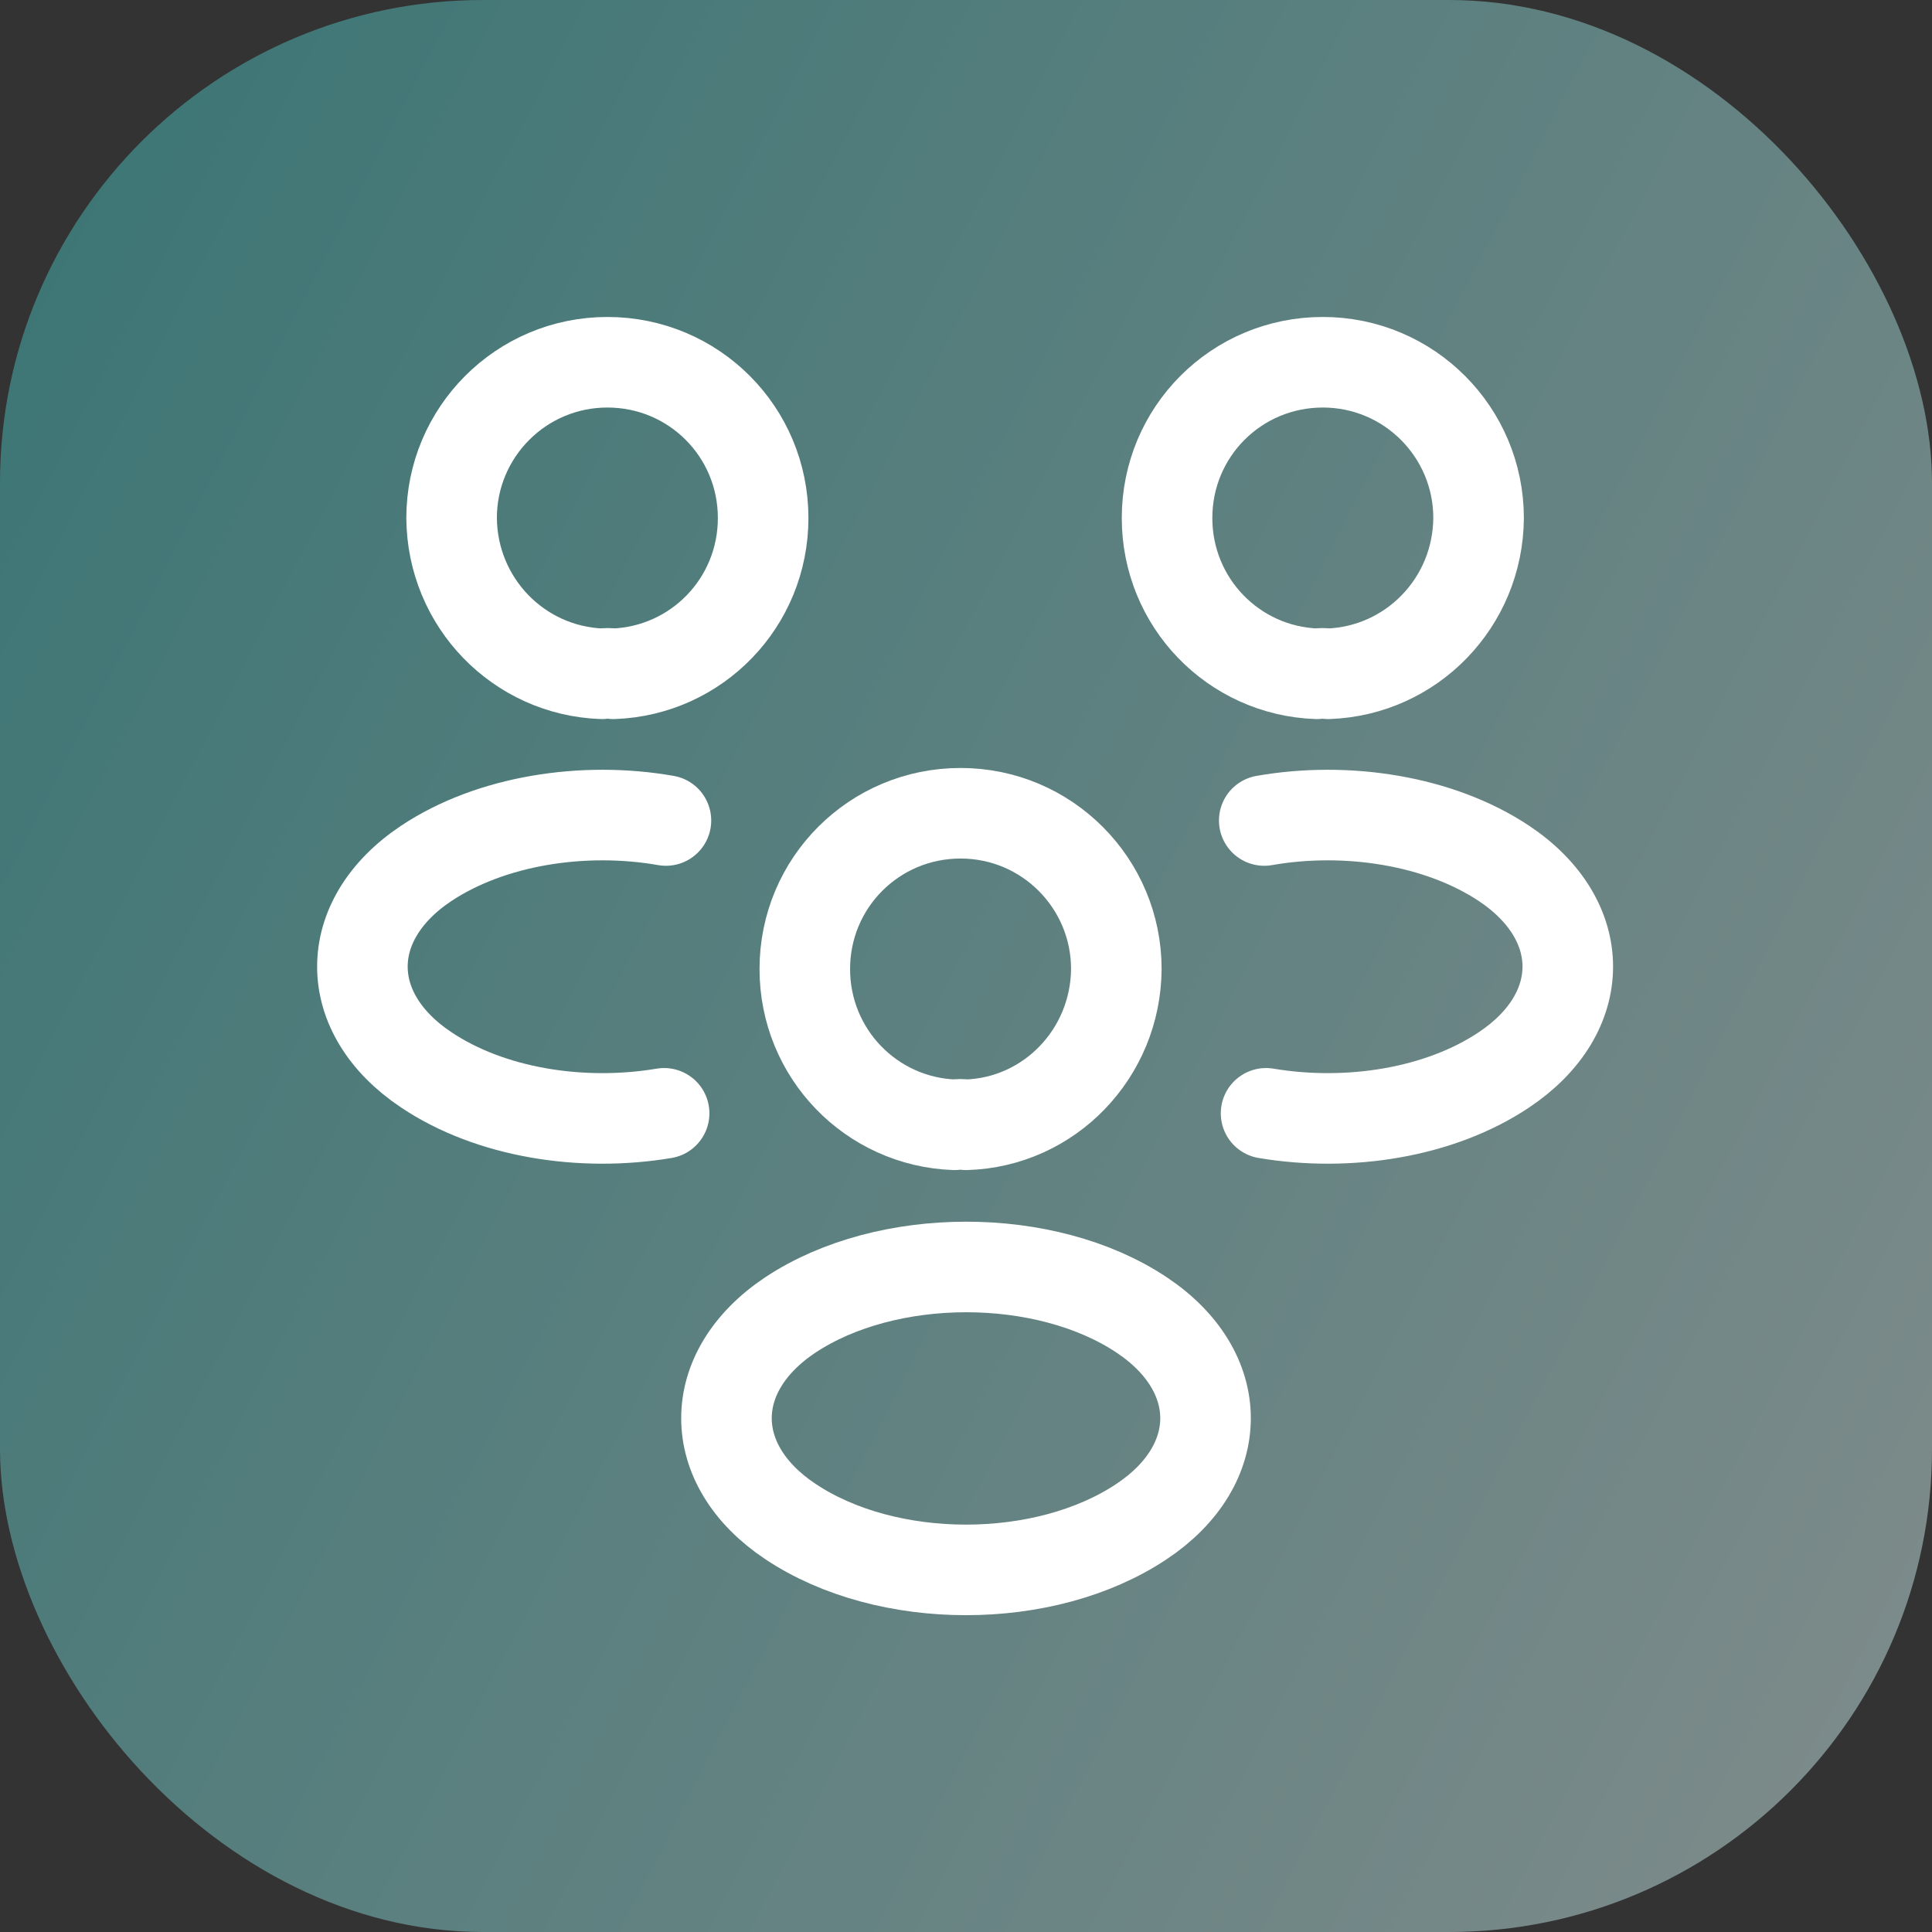
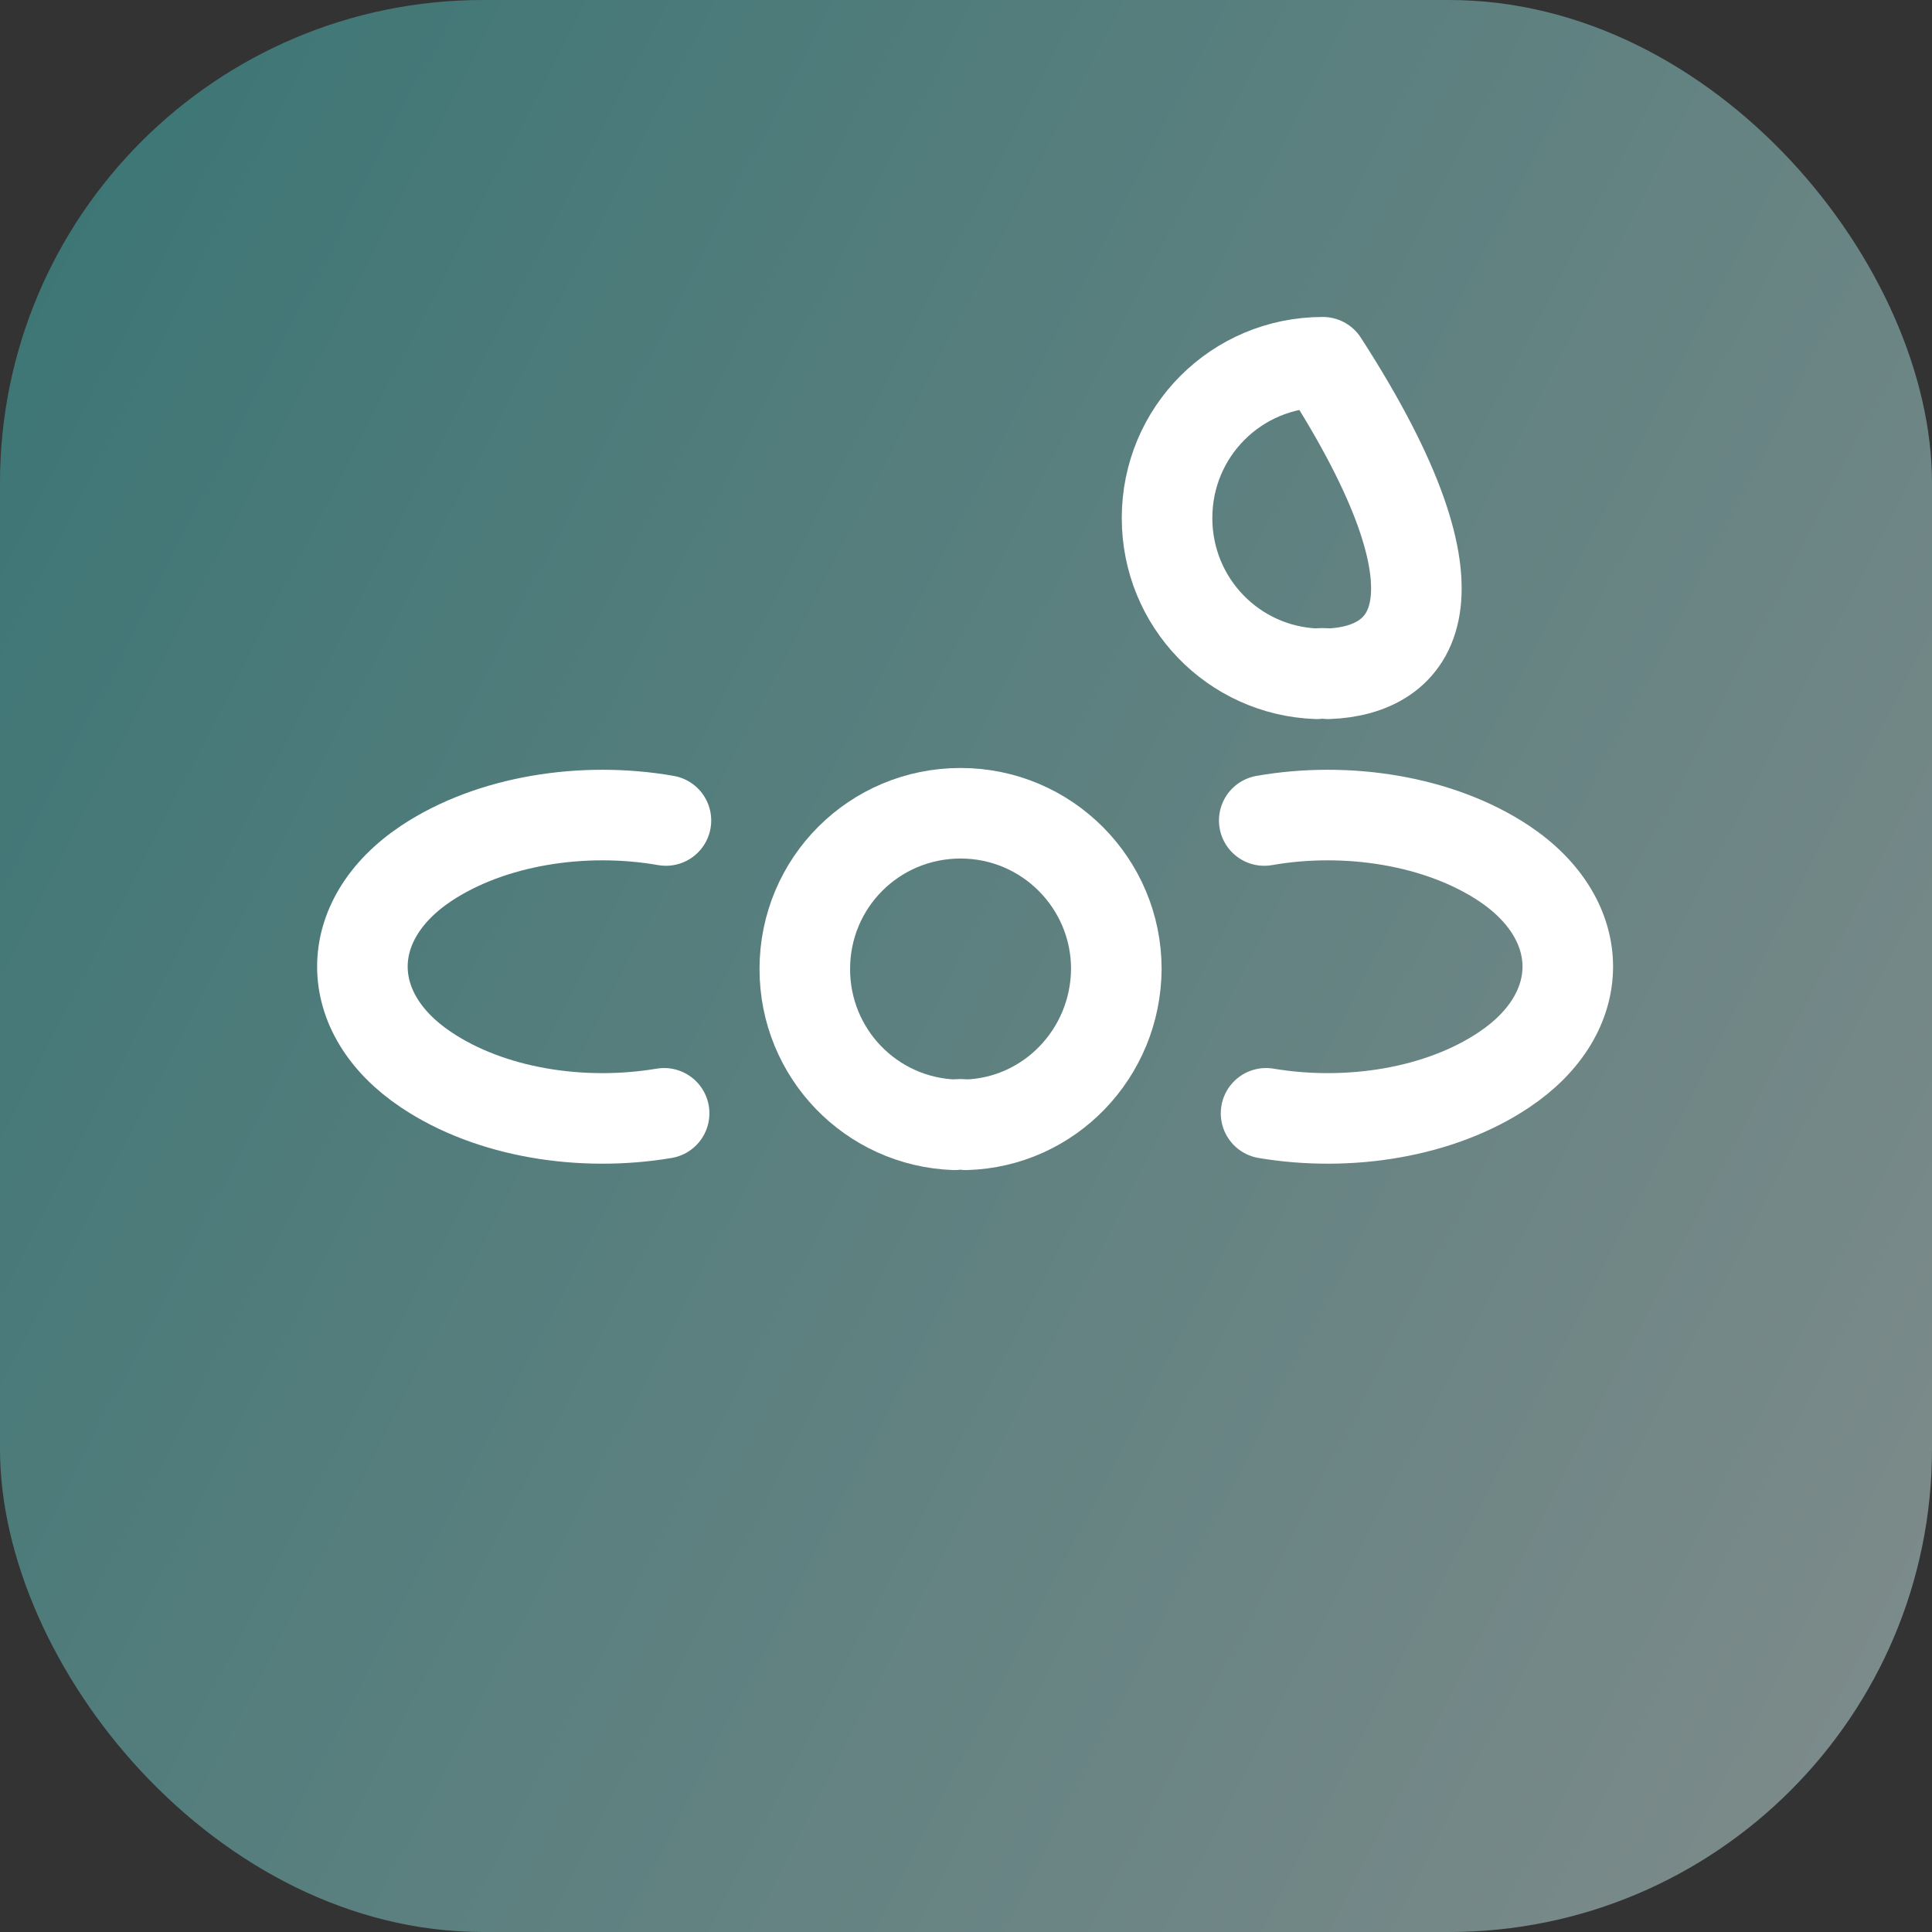
<svg xmlns="http://www.w3.org/2000/svg" width="32" height="32" viewBox="0 0 32 32" fill="none">
  <rect x="0" y="0" width="32" height="32" fill="#333333" stroke="none" />
  <rect opacity="0.5" width="32" height="32" rx="8" fill="url(#paint0_linear_381_6410)" />
-   <path d="M22 11.16C21.94 11.15 21.87 11.15 21.81 11.16C20.43 11.11 19.33 9.98 19.33 8.58C19.33 7.15 20.48 6 21.91 6C23.34 6 24.49 7.16 24.49 8.58C24.48 9.98 23.38 11.11 22 11.16Z" stroke="white" stroke-width="1.5" stroke-linecap="round" stroke-linejoin="round" />
+   <path d="M22 11.16C21.94 11.15 21.87 11.15 21.81 11.16C20.43 11.11 19.33 9.98 19.33 8.58C19.33 7.15 20.48 6 21.91 6C24.48 9.98 23.38 11.11 22 11.16Z" stroke="white" stroke-width="1.5" stroke-linecap="round" stroke-linejoin="round" />
  <path d="M20.97 18.44C22.34 18.67 23.85 18.43 24.91 17.72C26.32 16.78 26.32 15.24 24.91 14.3C23.84 13.59 22.31 13.35 20.94 13.59" stroke="white" stroke-width="1.5" stroke-linecap="round" stroke-linejoin="round" />
-   <path d="M9.97 11.16C10.03 11.15 10.1 11.15 10.16 11.16C11.54 11.11 12.64 9.98 12.64 8.58C12.64 7.15 11.49 6 10.06 6C8.63 6 7.48 7.16 7.48 8.58C7.49 9.98 8.59 11.11 9.97 11.16Z" stroke="white" stroke-width="1.5" stroke-linecap="round" stroke-linejoin="round" />
  <path d="M11 18.44C9.63 18.67 8.12 18.43 7.06 17.72C5.65 16.78 5.65 15.24 7.06 14.3C8.13 13.59 9.66 13.35 11.03 13.59" stroke="white" stroke-width="1.5" stroke-linecap="round" stroke-linejoin="round" />
  <path d="M16 18.63C15.94 18.62 15.87 18.62 15.81 18.63C14.43 18.58 13.33 17.45 13.33 16.05C13.33 14.62 14.48 13.47 15.91 13.47C17.34 13.47 18.49 14.63 18.49 16.05C18.48 17.45 17.38 18.59 16 18.63Z" stroke="white" stroke-width="1.5" stroke-linecap="round" stroke-linejoin="round" />
-   <path d="M13.09 21.78C11.68 22.72 11.68 24.26 13.09 25.2C14.69 26.27 17.31 26.27 18.91 25.2C20.32 24.26 20.32 22.72 18.91 21.78C17.32 20.72 14.69 20.72 13.09 21.78Z" stroke="white" stroke-width="1.5" stroke-linecap="round" stroke-linejoin="round" />
  <defs>
    <linearGradient id="paint0_linear_381_6410" x1="-0.921" y1="3.45475e-07" x2="39.434" y2="20.781" gradientUnits="userSpaceOnUse">
      <stop stop-color="#3EB7B5" />
      <stop offset="1" stop-color="#D3E7E6" />
    </linearGradient>
  </defs>
</svg>